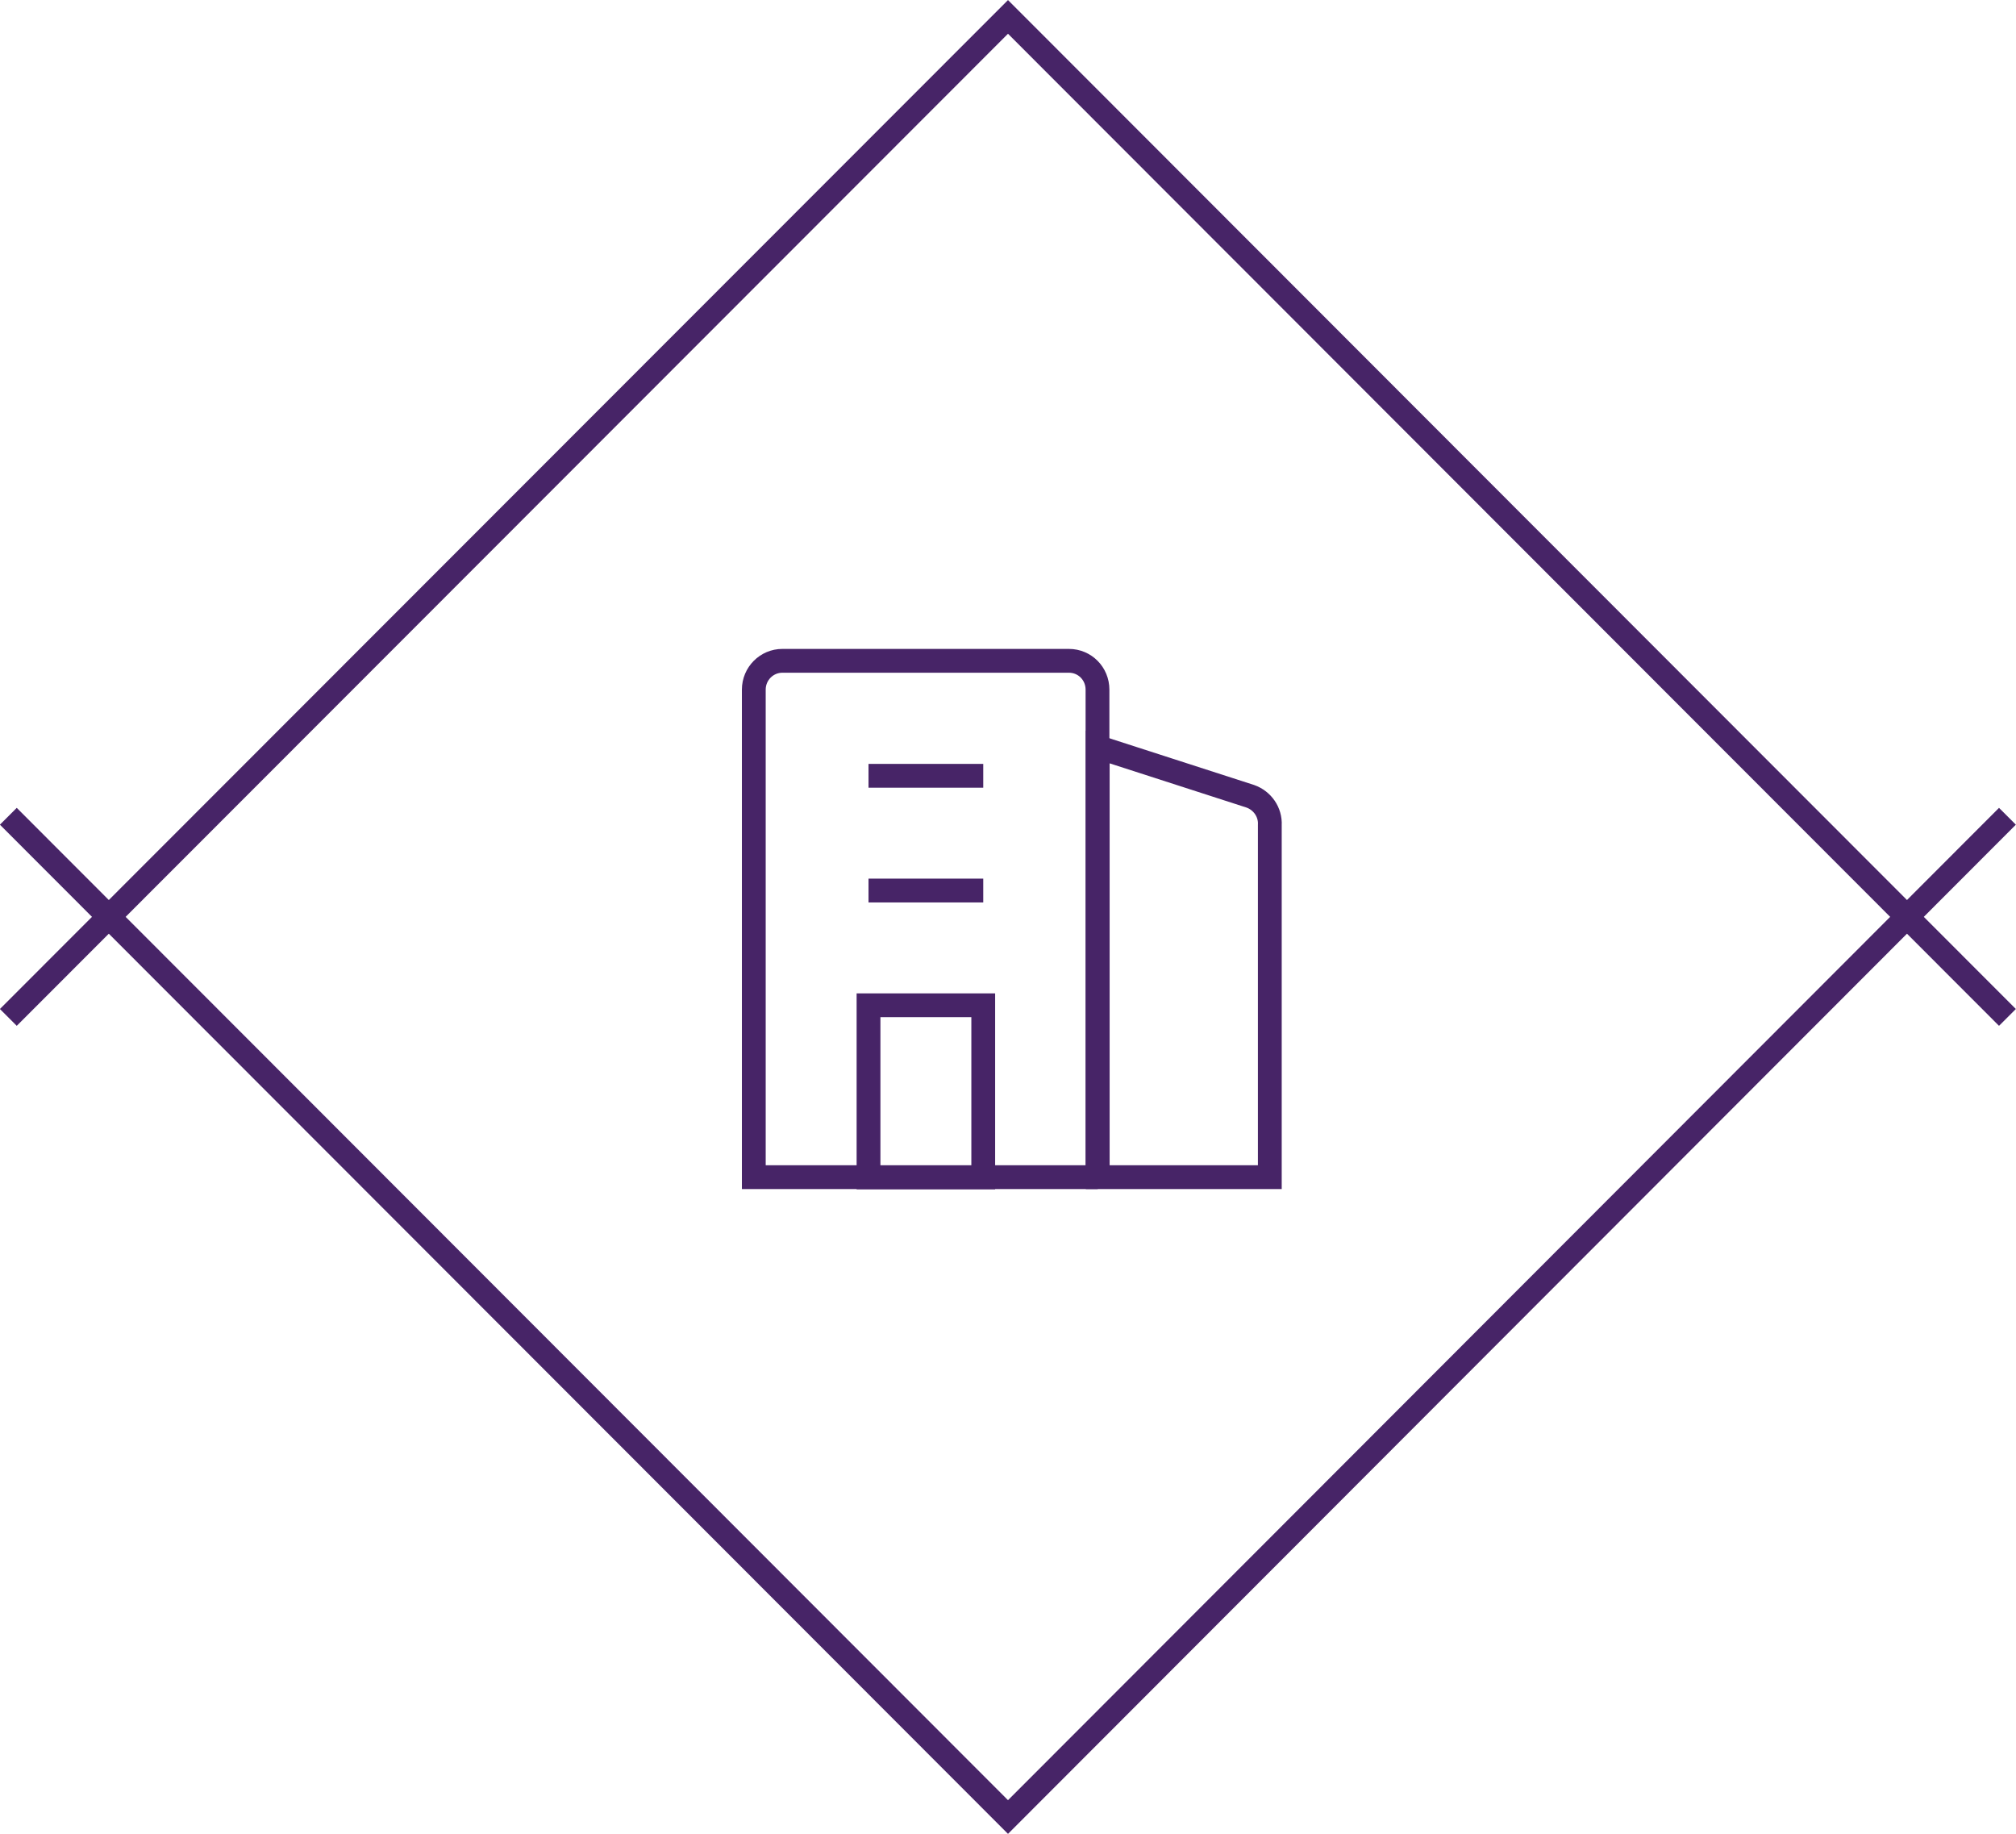
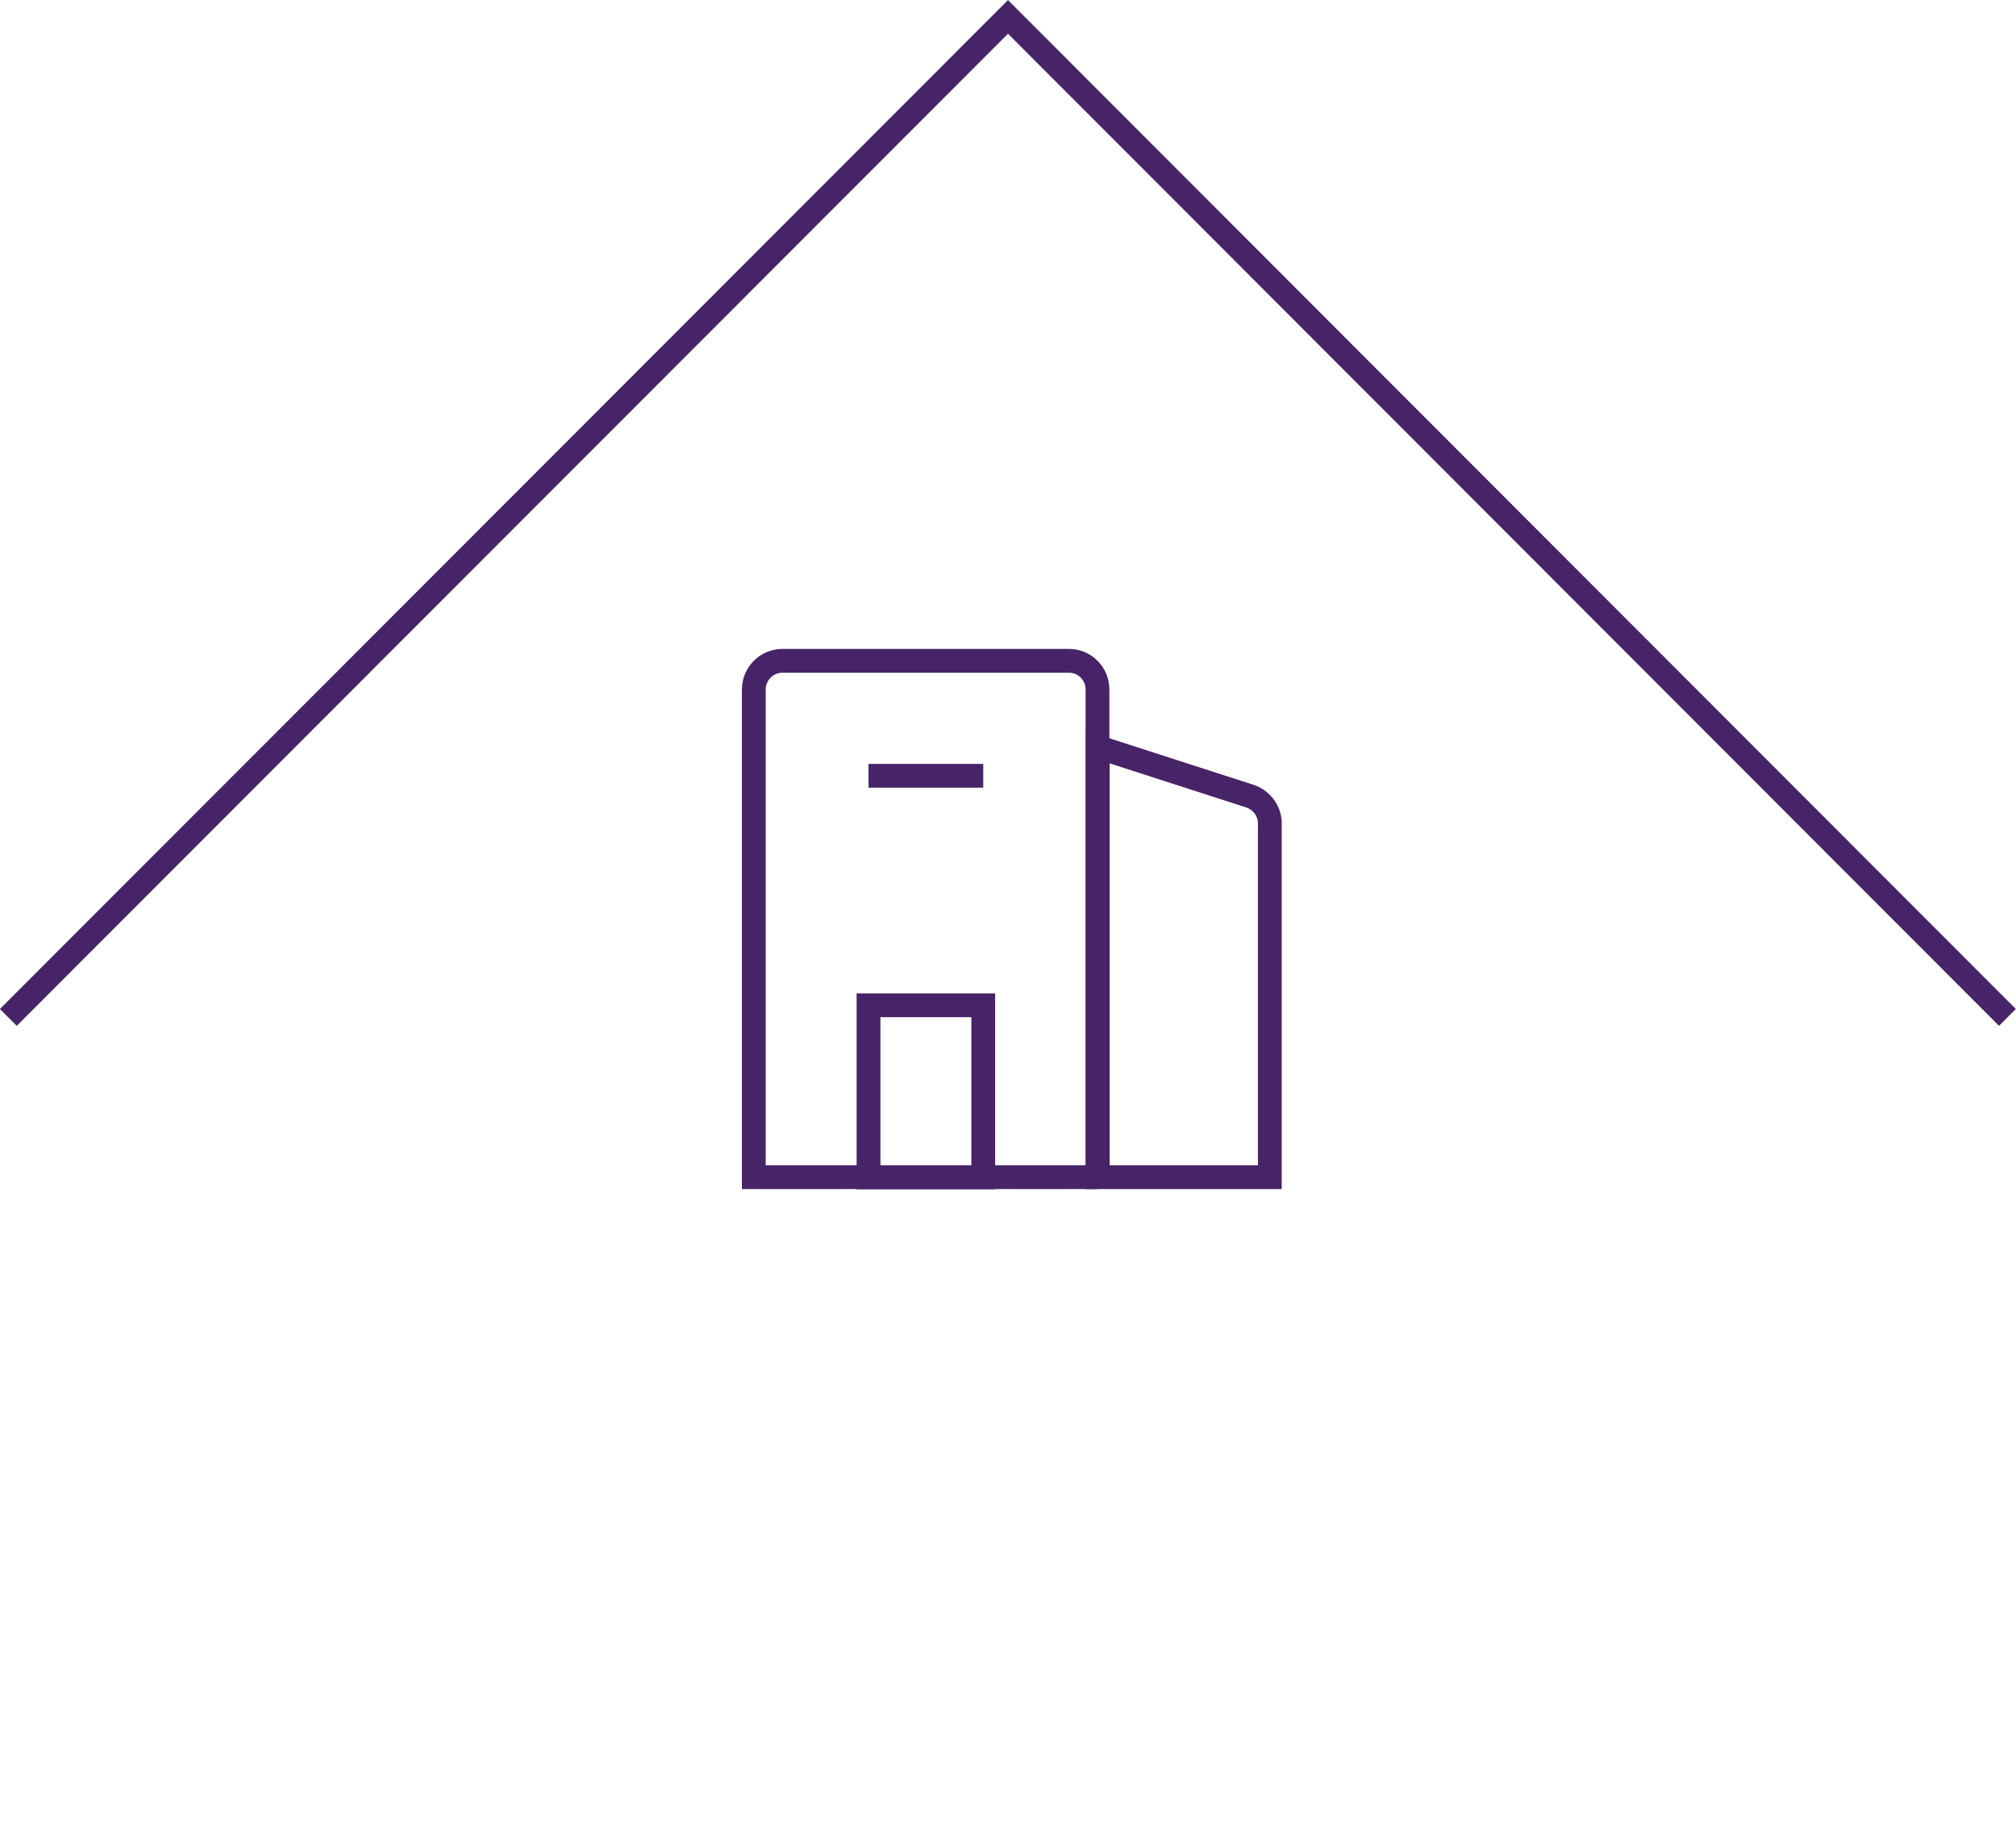
<svg xmlns="http://www.w3.org/2000/svg" id="Layer_2" data-name="Layer 2" viewBox="0 0 84.7 77.04">
  <defs>
    <style>
      .cls-1 {
        fill: none;
        stroke: #472467;
        stroke-miterlimit: 10;
      }
    </style>
  </defs>
  <g id="Layer_1-2" data-name="Layer 1">
    <g>
-       <polyline class="cls-1" points=".35 34.29 42.35 76.33 84.34 34.29" />
      <polyline class="cls-1" points=".35 42.74 42.35 .71 84.34 42.74" />
-       <line class="cls-1" x1="36.49" y1="37.41" x2="41.31" y2="37.41" />
      <line class="cls-1" x1="36.49" y1="32.59" x2="41.31" y2="32.59" />
      <rect class="cls-1" x="36.49" y="42.23" width="4.82" height="7.23" />
      <path class="cls-1" d="m46.12,49.45h7.23v-14.79c.03-.54-.31-1.03-.82-1.21l-6.41-2.07v18.07Z" />
      <path class="cls-1" d="m46.12,49.45h-14.45v-20.48c0-.67.54-1.21,1.2-1.21h12.04c.67,0,1.2.54,1.2,1.21v20.48Z" />
    </g>
  </g>
</svg>